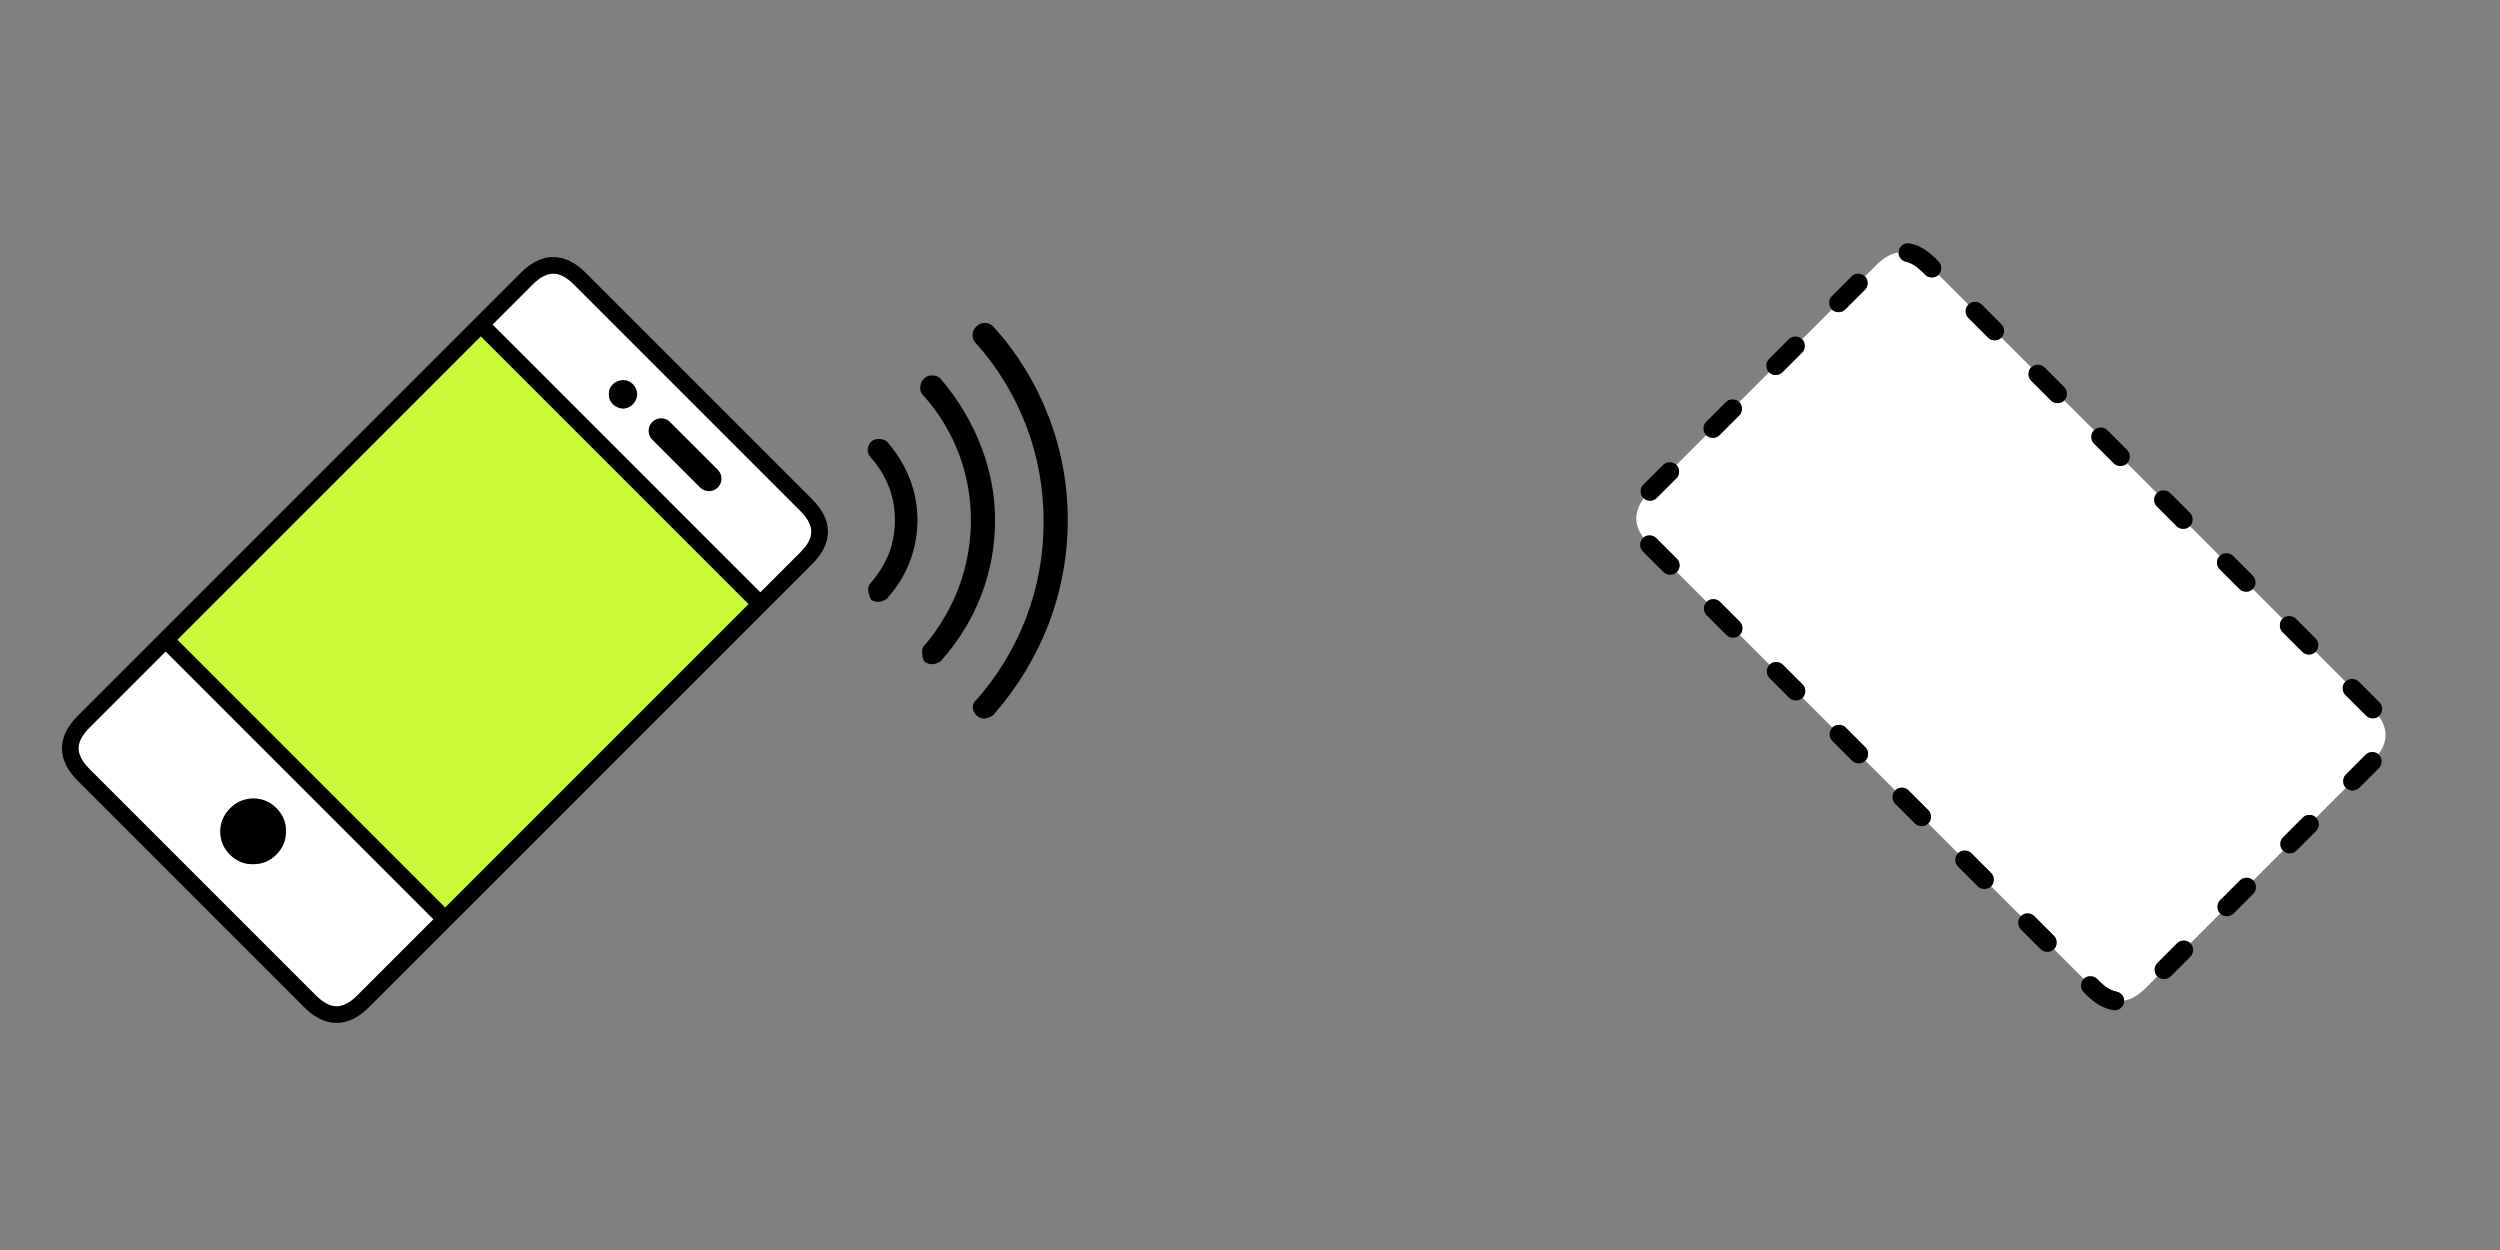
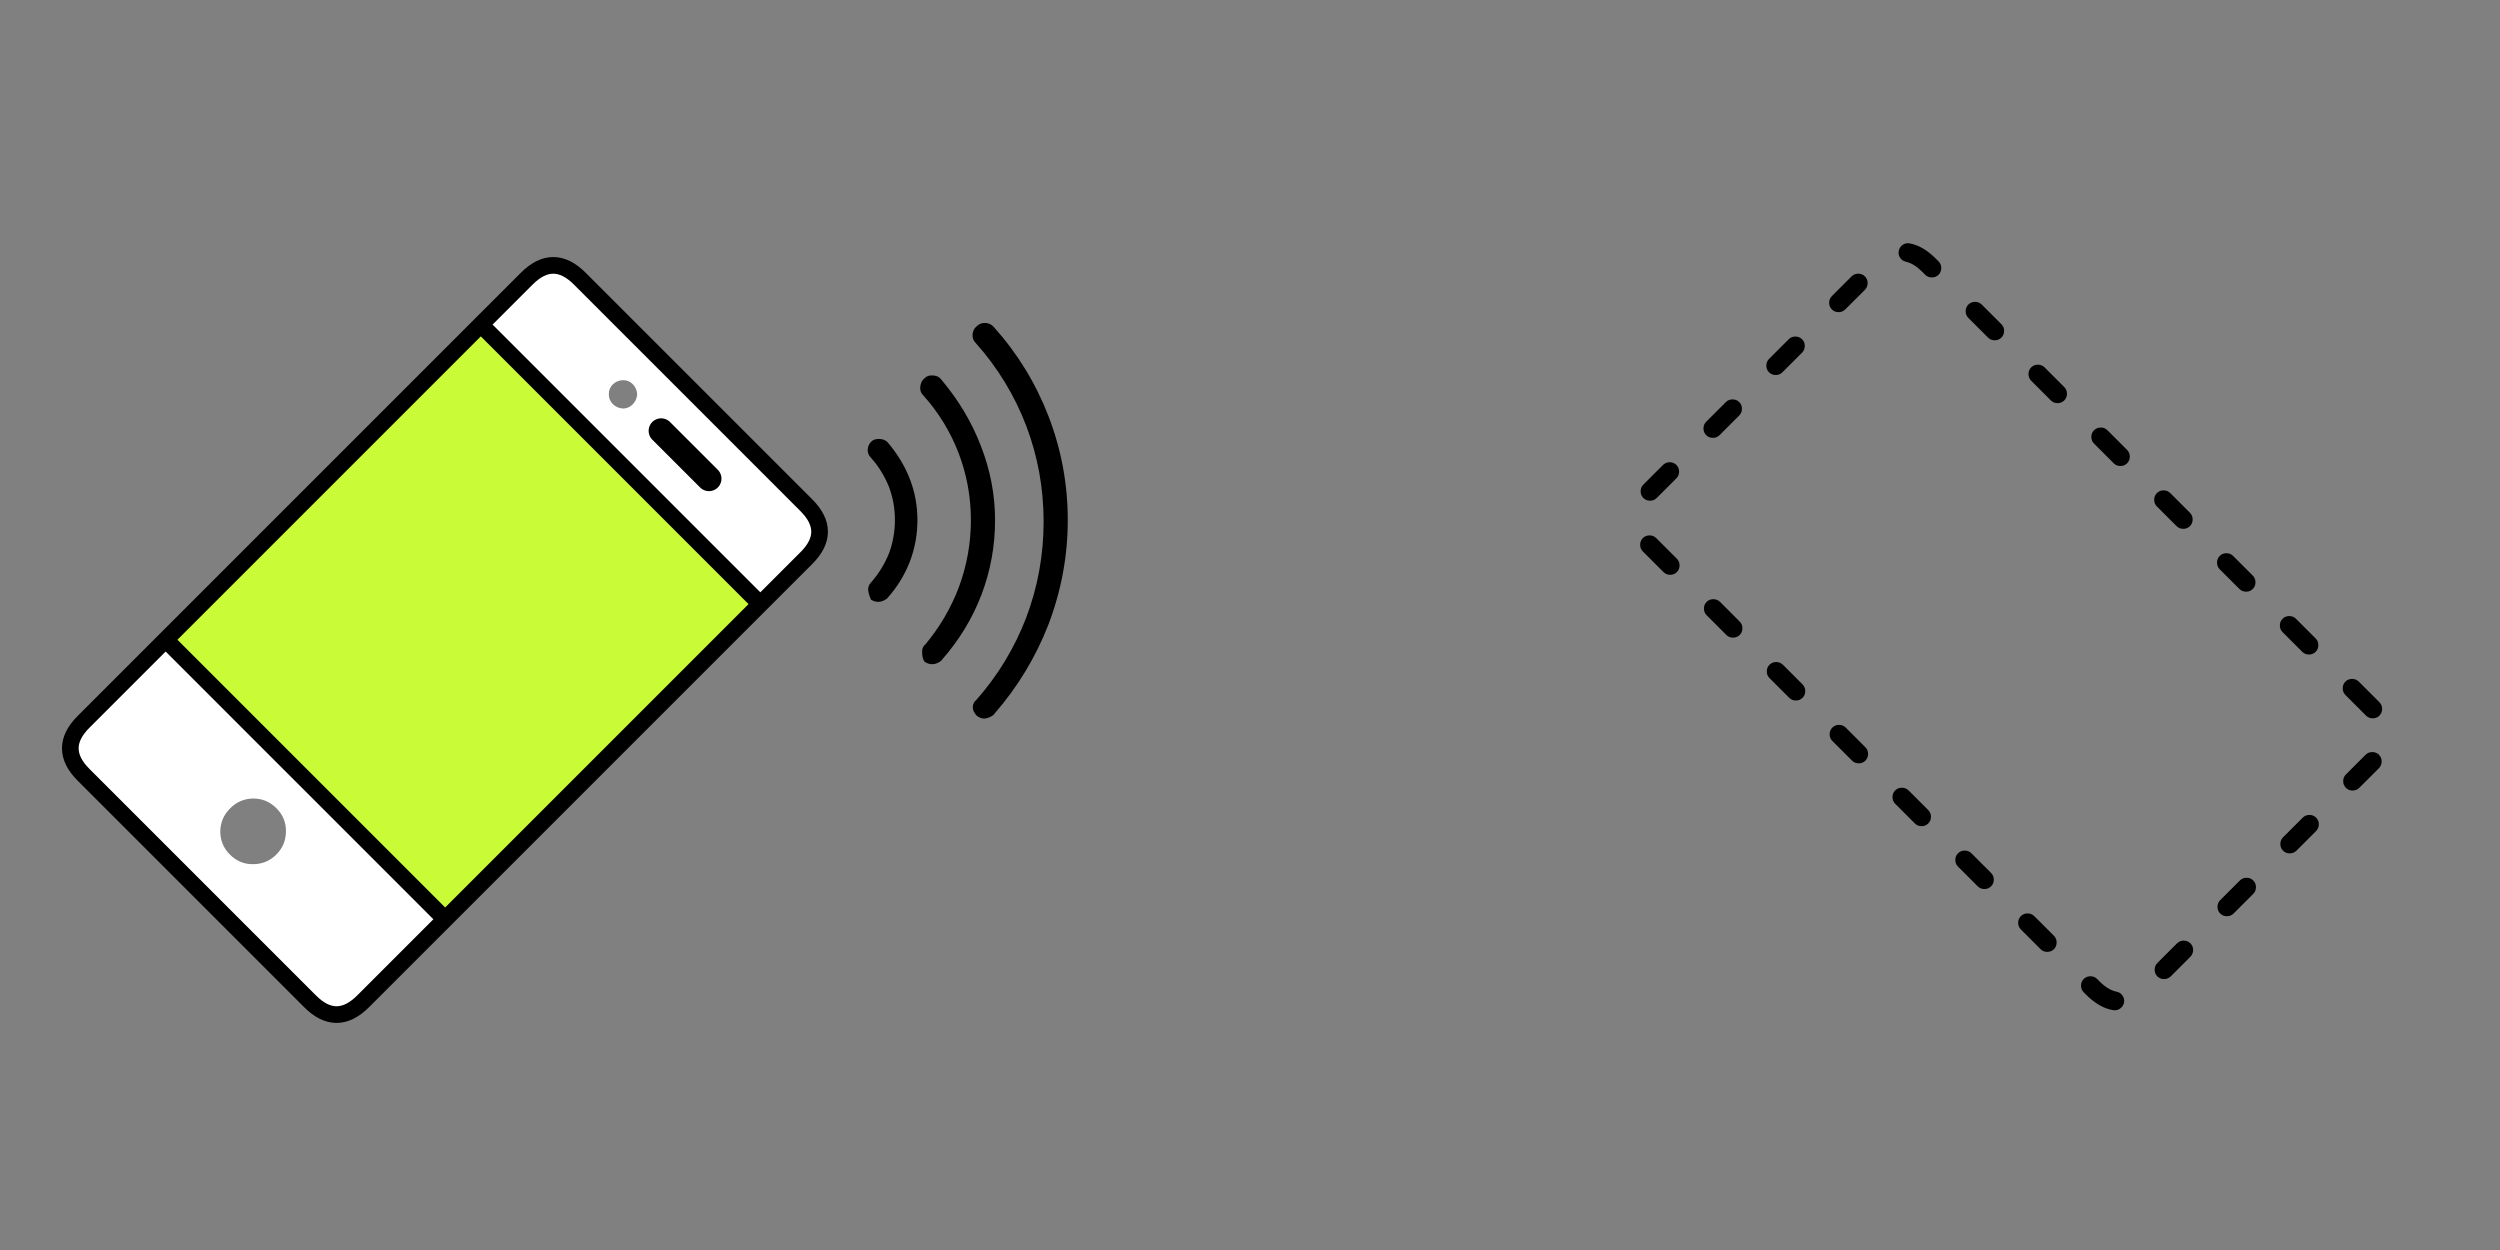
<svg xmlns="http://www.w3.org/2000/svg" version="1.1" id="FlashAICB" x="0px" y="0px" width="600px" height="300px" viewBox="0 0 600 300" enable-background="new 0 0 600 300" xml:space="preserve">
  <rect x="0" y="0" width="600" height="300" fill="#808080" stroke="none" />
  <g>
    <g>
-       <path fill-rule="evenodd" clip-rule="evenodd" fill="#FFFFFF" d="M517.652,118.337c-0.437,0.444-0.651,0.979-0.647,1.604    c-0.004,0.626,0.211,1.16,0.647,1.604l4.727,4.728c0.444,0.435,0.979,0.651,1.605,0.647c0.625,0.003,1.159-0.212,1.604-0.647    l7.146,7.147c-0.435,0.443-0.65,0.979-0.646,1.604c-0.004,0.626,0.212,1.161,0.646,1.604l4.729,4.727    c0.442,0.436,0.978,0.652,1.604,0.647c0.625,0.005,1.16-0.212,1.604-0.647l7.148,7.148c-0.436,0.443-0.652,0.978-0.647,1.604    c-0.005,0.626,0.212,1.16,0.647,1.604l4.728,4.729c0.443,0.435,0.979,0.65,1.604,0.647c0.626,0.003,1.16-0.213,1.604-0.647    l7.146,7.146c-0.436,0.444-0.65,0.979-0.646,1.604c-0.004,0.627,0.211,1.161,0.646,1.605l4.841,4.84    c0.038,0.037,0.075,0.074,0.112,0.112c0.444,0.435,0.979,0.651,1.604,0.647c0.562,0.003,1.049-0.165,1.463-0.507    c2.169,3.046,2.142,6.094-0.083,9.146c-0.425-0.361-0.921-0.539-1.491-0.534c-0.626-0.005-1.161,0.211-1.604,0.647l-4.728,4.727    c-0.436,0.443-0.651,0.978-0.647,1.604c-0.004,0.625,0.212,1.159,0.647,1.604l-7.148,7.147c-0.442-0.436-0.978-0.651-1.604-0.647    c-0.625-0.004-1.159,0.212-1.604,0.647l-4.728,4.728c-0.436,0.443-0.651,0.979-0.647,1.604c-0.004,0.626,0.212,1.161,0.647,1.604    l-7.147,7.147c-0.444-0.435-0.979-0.651-1.604-0.647c-0.627-0.004-1.161,0.213-1.605,0.647l-4.727,4.728    c-0.436,0.443-0.651,0.978-0.647,1.604c-0.004,0.625,0.212,1.159,0.647,1.604l-7.147,7.147c-0.443-0.436-0.979-0.651-1.604-0.646    c-0.625-0.005-1.16,0.211-1.604,0.646l-4.728,4.728c-0.436,0.443-0.651,0.978-0.647,1.604c-0.004,0.627,0.212,1.161,0.647,1.604    l-2.785,2.786c-1.725,1.725-3.451,2.746-5.179,3.066c0.002-0.452-0.139-0.874-0.422-1.267c-0.363-0.51-0.851-0.819-1.463-0.928    c-1.339-0.277-2.69-1.103-4.052-2.477l-0.563-0.562c-0.443-0.436-0.978-0.651-1.604-0.647c-0.625-0.004-1.159,0.212-1.604,0.647    l-7.147-7.148c0.436-0.442,0.651-0.978,0.647-1.604c0.004-0.625-0.212-1.161-0.647-1.604l-4.728-4.728    c-0.444-0.436-0.979-0.651-1.604-0.647c-0.627-0.004-1.161,0.212-1.604,0.647l-7.148-7.147c0.436-0.444,0.651-0.979,0.647-1.604    c0.004-0.627-0.212-1.161-0.647-1.605l-4.728-4.727c-0.443-0.437-0.979-0.651-1.604-0.647c-0.625-0.004-1.16,0.211-1.604,0.647    l-7.147-7.147c0.436-0.443,0.651-0.979,0.646-1.604c0.005-0.625-0.211-1.16-0.646-1.604l-4.728-4.728    c-0.443-0.436-0.978-0.652-1.604-0.647c-0.626-0.005-1.161,0.212-1.604,0.647l-7.147-7.147c0.436-0.443,0.65-0.978,0.647-1.604    c0.003-0.626-0.212-1.16-0.647-1.604l-4.728-4.728c-0.443-0.436-0.979-0.651-1.604-0.646c-0.626-0.005-1.161,0.211-1.604,0.646    l-7.147-7.147c0.437-0.444,0.651-0.979,0.647-1.604c0.004-0.627-0.211-1.161-0.647-1.604l-4.727-4.728    c-0.444-0.435-0.979-0.651-1.605-0.647c-0.625-0.004-1.159,0.213-1.604,0.647l-7.147-7.147c0.436-0.443,0.651-0.979,0.647-1.604    c0.004-0.625-0.212-1.16-0.647-1.604l-4.728-4.728c-0.444-0.436-0.979-0.651-1.604-0.647c-0.627-0.004-1.161,0.212-1.604,0.647    l-7.148-7.147c0.436-0.444,0.651-0.978,0.647-1.604c0.004-0.625-0.212-1.16-0.647-1.604l-4.952-4.952    c-0.444-0.436-0.979-0.651-1.604-0.647c-0.569-0.004-1.067,0.174-1.49,0.535c-2.288-3.14-2.249-6.282,0.111-9.427    c0.417,0.378,0.914,0.566,1.492,0.562c0.625,0.004,1.159-0.212,1.604-0.647l4.728-4.727c0.436-0.444,0.651-0.979,0.647-1.604    c0.004-0.625-0.212-1.16-0.647-1.604l7.147-7.147c0.444,0.435,0.979,0.651,1.604,0.647c0.627,0.003,1.161-0.212,1.604-0.647    l4.727-4.728c0.437-0.443,0.652-0.978,0.647-1.604c0.005-0.626-0.211-1.16-0.647-1.604l7.148-7.147    c0.443,0.435,0.979,0.651,1.604,0.647c0.626,0.004,1.161-0.212,1.604-0.647l4.728-4.728c0.436-0.444,0.65-0.979,0.647-1.604    c0.003-0.626-0.212-1.161-0.647-1.604l7.147-7.147c0.443,0.436,0.978,0.651,1.604,0.647c0.625,0.004,1.159-0.211,1.604-0.647    l4.728-4.728c0.436-0.443,0.651-0.979,0.646-1.604c0.005-0.626-0.211-1.161-0.646-1.604l2.674-2.673    c1.802-1.802,3.603-2.834,5.402-3.095c-0.021,0.455,0.1,0.886,0.366,1.294c0.346,0.516,0.824,0.835,1.435,0.957    c1.292,0.308,2.596,1.124,3.912,2.448l0.675,0.675c0.442,0.436,0.979,0.651,1.604,0.647c0.626,0.004,1.161-0.212,1.604-0.647    l7.148,7.147c-0.436,0.443-0.651,0.979-0.647,1.604c-0.004,0.625,0.212,1.16,0.647,1.604l4.728,4.728    c0.443,0.435,0.978,0.65,1.604,0.646c0.625,0.004,1.159-0.211,1.604-0.646l7.146,7.147c-0.435,0.443-0.65,0.978-0.646,1.604    c-0.005,0.625,0.211,1.161,0.646,1.604l4.729,4.728c0.443,0.436,0.978,0.651,1.604,0.647c0.626,0.004,1.16-0.211,1.604-0.647    l7.147,7.148c-0.436,0.443-0.652,0.978-0.647,1.604c-0.005,0.625,0.212,1.16,0.647,1.604l4.728,4.728    c0.443,0.435,0.979,0.651,1.604,0.647c0.626,0.004,1.161-0.212,1.604-0.647L517.652,118.337z" />
      <path fill-rule="evenodd" clip-rule="evenodd" d="M525.588,126.273c-0.444,0.435-0.979,0.651-1.604,0.647    c-0.627,0.003-1.161-0.212-1.605-0.647l-4.727-4.728c-0.437-0.444-0.651-0.978-0.647-1.604c-0.004-0.625,0.211-1.16,0.647-1.604    c0.443-0.436,0.978-0.651,1.604-0.647c0.626-0.004,1.16,0.212,1.604,0.647l4.728,4.728c0.436,0.443,0.65,0.978,0.647,1.604    C526.238,125.294,526.023,125.829,525.588,126.273z M555.754,156.439c-0.444,0.435-0.979,0.65-1.604,0.647    c-0.625,0.003-1.16-0.213-1.604-0.647l-4.728-4.729c-0.436-0.443-0.652-0.978-0.647-1.604c-0.005-0.626,0.212-1.16,0.647-1.604    c0.443-0.437,0.979-0.652,1.604-0.647c0.626-0.005,1.161,0.211,1.604,0.647l4.729,4.727c0.435,0.444,0.65,0.979,0.646,1.604    C556.404,155.461,556.188,155.995,555.754,156.439z M532.734,133.42c0.444-0.436,0.979-0.651,1.604-0.647    c0.626-0.004,1.16,0.211,1.604,0.647l4.727,4.728c0.437,0.444,0.652,0.978,0.647,1.604c0.005,0.625-0.211,1.161-0.647,1.604    c-0.443,0.436-0.979,0.652-1.604,0.647c-0.626,0.005-1.161-0.212-1.604-0.647l-4.729-4.727c-0.435-0.443-0.65-0.978-0.646-1.604    C532.084,134.399,532.3,133.864,532.734,133.42z M563.014,189.081c-0.436-0.444-0.651-0.979-0.647-1.604    c-0.004-0.627,0.212-1.161,0.647-1.604l4.728-4.727c0.443-0.437,0.979-0.652,1.604-0.647c0.57-0.005,1.066,0.173,1.491,0.534    c0.035,0.036,0.072,0.073,0.112,0.113c0.436,0.442,0.65,0.977,0.647,1.604c0.003,0.625-0.212,1.159-0.647,1.604l-4.728,4.728    c-0.443,0.436-0.979,0.651-1.604,0.647C563.992,189.732,563.457,189.517,563.014,189.081z M562.9,163.586    c0.444-0.436,0.979-0.65,1.605-0.647c0.625-0.003,1.159,0.212,1.604,0.647l4.84,4.84c0.037,0.039,0.074,0.076,0.112,0.113    c0.435,0.443,0.651,0.979,0.647,1.604c0.004,0.626-0.213,1.161-0.647,1.604c-0.046,0.045-0.093,0.092-0.142,0.141    c-0.414,0.342-0.9,0.51-1.463,0.507c-0.625,0.004-1.159-0.213-1.604-0.647c-0.037-0.038-0.074-0.075-0.112-0.112l-4.841-4.84    c-0.436-0.444-0.65-0.979-0.646-1.605C562.25,164.564,562.465,164.03,562.9,163.586z M447.584,66.335    c0.436,0.443,0.651,0.978,0.646,1.604c0.005,0.625-0.211,1.161-0.646,1.604l-4.728,4.728c-0.444,0.436-0.979,0.651-1.604,0.647    c-0.627,0.004-1.161-0.211-1.604-0.647c-0.436-0.444-0.651-0.978-0.646-1.604c-0.005-0.625,0.211-1.161,0.646-1.604l4.728-4.728    c0.443-0.436,0.978-0.651,1.604-0.647C446.605,65.684,447.141,65.899,447.584,66.335z M424.565,89.354    c-0.436-0.443-0.651-0.979-0.647-1.604c-0.004-0.625,0.212-1.16,0.647-1.604l4.728-4.728c0.443-0.435,0.978-0.651,1.604-0.646    c0.625-0.004,1.159,0.211,1.604,0.646c0.436,0.444,0.65,0.979,0.647,1.604c0.003,0.625-0.212,1.16-0.647,1.604l-4.728,4.728    c-0.443,0.435-0.979,0.651-1.604,0.647C425.544,90.005,425.009,89.789,424.565,89.354z M465.255,65.941    c-0.442,0.436-0.978,0.651-1.604,0.647c-0.625,0.004-1.161-0.212-1.604-0.647l-0.675-0.675c-1.316-1.324-2.62-2.141-3.912-2.448    c-0.61-0.122-1.089-0.441-1.435-0.957c-0.267-0.408-0.388-0.839-0.366-1.294c0.01-0.134,0.028-0.265,0.056-0.395    c0.121-0.609,0.441-1.087,0.957-1.435c0.52-0.337,1.082-0.44,1.688-0.31c2.084,0.367,4.157,1.577,6.219,3.63l0.675,0.676    c0.437,0.443,0.652,0.978,0.647,1.604C465.907,64.962,465.691,65.497,465.255,65.941z M472.403,73.088    c0.443-0.435,0.979-0.651,1.604-0.647c0.626-0.004,1.161,0.212,1.604,0.647l4.728,4.728c0.435,0.444,0.65,0.979,0.647,1.604    c0.003,0.626-0.213,1.16-0.647,1.604c-0.444,0.435-0.979,0.65-1.604,0.646c-0.627,0.004-1.161-0.211-1.604-0.646l-4.728-4.728    c-0.436-0.443-0.651-0.978-0.647-1.604C471.752,74.067,471.968,73.532,472.403,73.088z M394.4,129.031    c0.423-0.361,0.921-0.539,1.49-0.535c0.626-0.004,1.16,0.211,1.604,0.647l4.952,4.952c0.436,0.444,0.651,0.979,0.647,1.604    c0.004,0.626-0.212,1.16-0.647,1.604c-0.443,0.436-0.979,0.651-1.604,0.647c-0.626,0.004-1.161-0.211-1.604-0.647l-4.953-4.953    c-0.436-0.444-0.651-0.979-0.647-1.604c-0.004-0.626,0.212-1.16,0.647-1.604C394.326,129.104,394.363,129.067,394.4,129.031z     M394.512,119.604c-0.041-0.023-0.079-0.052-0.111-0.085c-0.437-0.443-0.652-0.978-0.647-1.604    c-0.005-0.626,0.211-1.161,0.647-1.604l4.727-4.727c0.443-0.436,0.978-0.651,1.604-0.647c0.625-0.004,1.159,0.211,1.604,0.647    c0.436,0.443,0.651,0.979,0.647,1.604c0.004,0.626-0.212,1.161-0.647,1.604l-4.728,4.727c-0.444,0.436-0.979,0.651-1.604,0.647    C395.426,120.17,394.929,119.982,394.512,119.604z M417.417,96.501c0.437,0.444,0.652,0.978,0.647,1.604    c0.005,0.625-0.211,1.16-0.647,1.604l-4.727,4.728c-0.443,0.435-0.978,0.651-1.604,0.647c-0.625,0.003-1.159-0.212-1.604-0.647    c-0.436-0.444-0.651-0.979-0.647-1.604c-0.004-0.626,0.212-1.161,0.647-1.604l4.728-4.728c0.443-0.436,0.979-0.651,1.604-0.647    C416.439,95.85,416.975,96.065,417.417,96.501z M417.53,152.387c-0.443,0.436-0.978,0.651-1.604,0.646    c-0.626,0.005-1.16-0.211-1.604-0.646l-4.727-4.728c-0.437-0.443-0.652-0.978-0.647-1.604c-0.005-0.625,0.211-1.159,0.647-1.604    c0.442-0.436,0.977-0.651,1.604-0.647c0.625-0.004,1.159,0.212,1.604,0.647l4.728,4.728c0.436,0.443,0.651,0.979,0.647,1.604    C418.182,151.408,417.966,151.943,417.53,152.387z M495.422,96.107c-0.444,0.436-0.979,0.651-1.604,0.647    c-0.626,0.004-1.16-0.211-1.604-0.647l-4.729-4.728c-0.435-0.443-0.65-0.979-0.646-1.604c-0.005-0.626,0.211-1.161,0.646-1.604    c0.444-0.436,0.979-0.651,1.605-0.647c0.625-0.004,1.159,0.211,1.604,0.647l4.728,4.728c0.436,0.443,0.651,0.979,0.646,1.604    C496.073,95.129,495.857,95.664,495.422,96.107z M510.504,111.19c-0.442,0.435-0.978,0.651-1.604,0.647    c-0.625,0.004-1.16-0.212-1.604-0.647l-4.728-4.728c-0.436-0.444-0.652-0.979-0.647-1.604c-0.005-0.626,0.212-1.16,0.647-1.604    c0.442-0.436,0.979-0.651,1.604-0.647c0.625-0.004,1.161,0.211,1.604,0.647l4.728,4.727c0.436,0.443,0.652,0.978,0.647,1.604    C511.156,110.211,510.939,110.747,510.504,111.19z M447.696,182.553c-0.444,0.436-0.979,0.651-1.604,0.646    c-0.627,0.005-1.161-0.211-1.604-0.646l-4.729-4.728c-0.435-0.444-0.651-0.979-0.647-1.604c-0.004-0.627,0.213-1.161,0.647-1.604    c0.443-0.436,0.979-0.651,1.604-0.646c0.625-0.005,1.16,0.211,1.604,0.646l4.728,4.728c0.436,0.443,0.65,0.978,0.647,1.604    C448.347,181.575,448.132,182.109,447.696,182.553z M424.678,159.534c0.444-0.435,0.979-0.651,1.604-0.647    c0.627-0.004,1.161,0.213,1.605,0.647l4.727,4.728c0.437,0.443,0.651,0.978,0.647,1.604c0.004,0.625-0.211,1.159-0.647,1.604    c-0.443,0.436-0.979,0.65-1.604,0.647c-0.625,0.003-1.16-0.212-1.604-0.647l-4.728-4.728c-0.436-0.443-0.65-0.979-0.647-1.604    C424.027,160.513,424.242,159.978,424.678,159.534z M454.844,189.7c0.443-0.436,0.979-0.652,1.604-0.647    c0.626-0.005,1.16,0.212,1.604,0.647l4.728,4.728c0.436,0.443,0.651,0.979,0.646,1.604c0.005,0.626-0.211,1.161-0.646,1.604    c-0.443,0.435-0.978,0.651-1.604,0.647c-0.625,0.004-1.159-0.213-1.604-0.647l-4.728-4.729c-0.436-0.442-0.651-0.978-0.646-1.604    C454.192,190.679,454.408,190.144,454.844,189.7z M485.011,219.866c0.442-0.436,0.977-0.651,1.604-0.647    c0.625-0.004,1.159,0.212,1.604,0.647l4.728,4.728c0.436,0.442,0.651,0.979,0.647,1.604c0.004,0.626-0.212,1.161-0.647,1.604    c-0.444,0.437-0.979,0.652-1.604,0.647c-0.627,0.005-1.161-0.211-1.604-0.647l-4.727-4.727c-0.437-0.443-0.652-0.979-0.647-1.604    C484.358,220.844,484.574,220.31,485.011,219.866z M477.862,212.719c-0.443,0.436-0.979,0.65-1.604,0.647    c-0.626,0.003-1.161-0.212-1.604-0.647l-4.728-4.728c-0.436-0.444-0.651-0.979-0.647-1.604c-0.004-0.627,0.212-1.161,0.647-1.604    c0.443-0.437,0.979-0.651,1.604-0.647c0.626-0.004,1.161,0.211,1.604,0.647l4.728,4.727c0.436,0.444,0.651,0.979,0.647,1.605    C478.514,211.74,478.298,212.274,477.862,212.719z M509.801,240.183c0.003,0.13-0.006,0.262-0.027,0.395    c-0.109,0.612-0.418,1.101-0.929,1.463c-0.503,0.364-1.056,0.495-1.661,0.394c-2.188-0.322-4.364-1.561-6.528-3.714l-0.562-0.562    c-0.436-0.443-0.651-0.979-0.647-1.604c-0.004-0.625,0.212-1.16,0.647-1.604c0.444-0.436,0.979-0.651,1.604-0.647    c0.627-0.004,1.161,0.212,1.604,0.647l0.563,0.562c1.361,1.374,2.713,2.199,4.052,2.477c0.612,0.108,1.1,0.418,1.463,0.928    C509.662,239.309,509.803,239.73,509.801,240.183z M547.931,204.164c-0.436-0.443-0.651-0.979-0.647-1.604    c-0.004-0.625,0.212-1.16,0.647-1.604l4.728-4.728c0.444-0.436,0.979-0.651,1.604-0.647c0.626-0.004,1.161,0.212,1.604,0.647    c0.436,0.444,0.652,0.979,0.647,1.604c0.005,0.627-0.212,1.161-0.647,1.604l-4.727,4.728c-0.443,0.436-0.979,0.651-1.604,0.646    C548.908,204.815,548.374,204.6,547.931,204.164z M532.848,219.247c-0.436-0.444-0.651-0.979-0.647-1.604    c-0.004-0.627,0.212-1.161,0.647-1.604l4.727-4.728c0.444-0.435,0.979-0.651,1.605-0.647c0.625-0.004,1.159,0.213,1.604,0.647    c0.436,0.443,0.65,0.979,0.647,1.604c0.003,0.626-0.212,1.161-0.647,1.604l-4.728,4.728c-0.444,0.436-0.979,0.65-1.604,0.647    C533.825,219.897,533.291,219.683,532.848,219.247z M517.765,234.33c-0.436-0.443-0.651-0.978-0.647-1.604    c-0.004-0.626,0.212-1.16,0.647-1.604l4.728-4.728c0.443-0.436,0.979-0.651,1.604-0.646c0.626-0.005,1.161,0.211,1.604,0.646    c0.435,0.443,0.651,0.978,0.647,1.604c0.004,0.625-0.213,1.159-0.647,1.604l-4.728,4.728c-0.443,0.436-0.979,0.651-1.604,0.646    C518.743,234.981,518.208,234.766,517.765,234.33z" />
    </g>
    <g>
      <path fill-rule="evenodd" clip-rule="evenodd" d="M233.411,80.321c0.076-0.901,0.413-1.576,1.013-2.026    c0.037,0,0.057-0.019,0.057-0.056c0.525-0.525,1.219-0.77,2.082-0.731c0.826,0.075,1.482,0.413,1.97,1.013l0.057,0.056    c5.628,6.266,9.98,13.376,13.057,21.33c3.076,7.992,4.615,16.303,4.615,24.932c0,8.555-1.539,16.884-4.615,24.988    c-3.077,7.917-7.429,15.101-13.057,21.555v0.057c-0.601,0.524-1.257,0.845-1.97,0.957c-0.037,0-0.057,0.019-0.057,0.056    c-0.112,0-0.225,0-0.337,0c-0.638,0-1.238-0.226-1.801-0.675c-0.638-0.676-0.957-1.352-0.957-2.026    c0-0.639,0.226-1.183,0.675-1.632h0.057c5.253-5.928,9.286-12.569,12.101-19.924c2.776-7.354,4.164-15.026,4.164-23.018    c0-7.991-1.388-15.646-4.164-22.962c-2.814-7.354-6.848-13.976-12.101-19.867l-0.057-0.056    C233.617,81.765,233.374,81.108,233.411,80.321z M223.9,90.113h0.057c0.863,0.037,1.52,0.375,1.97,1.013l0.056,0.057    c4.089,4.877,7.223,10.13,9.398,15.758c2.289,5.853,3.433,11.819,3.433,17.897c0,6.19-1.088,12.156-3.264,17.897    c-2.176,5.702-5.365,10.936-9.567,15.701v0.057c-0.563,0.487-1.201,0.787-1.913,0.9c-0.789,0.075-1.501-0.113-2.139-0.562    l-0.056-0.057c-0.375-0.487-0.563-1.275-0.563-2.364c0-0.675,0.206-1.219,0.619-1.632h0.057c3.527-4.202,6.247-8.836,8.16-13.901    c1.914-5.215,2.87-10.562,2.87-16.04c0-5.553-0.976-10.899-2.926-16.04c-1.989-5.178-4.821-9.812-8.498-13.901l-0.056-0.056    c-0.525-0.525-0.751-1.182-0.676-1.97c0.075-0.901,0.413-1.595,1.013-2.083c0.037,0,0.056-0.019,0.056-0.056    C222.456,90.245,223.112,90.038,223.9,90.113z M211.237,105.365c0.713,0.037,1.313,0.3,1.801,0.788    c4.765,5.628,7.147,11.856,7.147,18.685c0,3.414-0.6,6.716-1.801,9.905c-1.275,3.265-3.058,6.172-5.346,8.723v0.057    c-0.563,0.487-1.201,0.788-1.913,0.901c-0.751,0.074-1.445-0.095-2.083-0.507c-0.45-1.014-0.676-1.839-0.676-2.477    c0-0.638,0.226-1.182,0.676-1.632c1.838-2.101,3.283-4.446,4.333-7.035c0.938-2.589,1.407-5.234,1.407-7.935    c0-2.777-0.469-5.422-1.407-7.936c-1.051-2.626-2.495-4.972-4.333-7.035l-0.057-0.057c-0.525-0.525-0.769-1.182-0.732-1.97    c0.076-0.863,0.45-1.557,1.126-2.083l-0.113,0.057c0.563-0.375,1.201-0.525,1.914-0.45H211.237z" />
    </g>
    <g>
      <g>
        <path fill-rule="evenodd" clip-rule="evenodd" fill="#FFFFFF" d="M170.153,114.876l-11.481-11.48L170.153,114.876z      M151.862,92.195c-0.638-0.638-1.407-0.957-2.307-0.957c-1.013,0.037-1.838,0.375-2.477,1.013     c-0.675,0.676-0.994,1.482-0.957,2.42c0,0.9,0.319,1.669,0.957,2.308c0.638,0.638,1.445,0.994,2.42,1.069     c0.9,0,1.688-0.338,2.363-1.014c0.638-0.637,0.994-1.444,1.069-2.42C152.856,93.64,152.5,92.833,151.862,92.195z      M182.478,144.986L115.393,77.9l11.031-11.031c4.24-4.24,8.479-4.24,12.719,0l54.366,54.366c4.24,4.24,4.259,8.461,0.057,12.663     L182.478,144.986z M39.753,153.54l67.085,67.085L87.14,240.323c-4.24,4.239-8.479,4.239-12.719,0l-54.366-54.366     c-4.24-4.239-4.24-8.479,0-12.719L39.753,153.54z M66.316,193.949c-1.538-1.538-3.396-2.308-5.571-2.308     c-2.139,0.038-3.977,0.825-5.515,2.364c-1.539,1.538-2.327,3.377-2.364,5.515c0,2.177,0.769,4.034,2.307,5.572     c1.576,1.576,3.433,2.346,5.572,2.307c2.176,0,4.033-0.769,5.571-2.307c1.539-1.538,2.308-3.396,2.308-5.572     C68.662,197.383,67.893,195.524,66.316,193.949z" />
-         <path fill-rule="evenodd" clip-rule="evenodd" d="M151.862,92.195c0.638,0.638,0.994,1.444,1.069,2.42     c-0.075,0.976-0.431,1.783-1.069,2.42c-0.675,0.676-1.463,1.014-2.363,1.014c-0.976-0.075-1.782-0.432-2.42-1.069     c-0.638-0.638-0.957-1.407-0.957-2.308c-0.038-0.938,0.281-1.745,0.957-2.42c0.638-0.637,1.463-0.976,2.477-1.013     C150.455,91.239,151.224,91.558,151.862,92.195z M66.316,193.949c1.577,1.575,2.345,3.434,2.308,5.571     c0,2.177-0.77,4.034-2.308,5.572c-1.538,1.538-3.396,2.307-5.571,2.307c-2.139,0.039-3.996-0.73-5.572-2.307     c-1.539-1.538-2.307-3.396-2.307-5.572c0.037-2.138,0.825-3.977,2.364-5.515c1.538-1.539,3.376-2.326,5.515-2.364     C62.921,191.642,64.778,192.411,66.316,193.949z" />
        <rect x="57.63" y="101.827" transform="matrix(0.707 -0.707 0.707 0.707 -73 122.287)" fill-rule="evenodd" clip-rule="evenodd" fill="#C9FB37" width="106.97" height="94.872" />
        <line fill-rule="evenodd" clip-rule="evenodd" fill="none" stroke="#000000" stroke-width="6" stroke-linecap="round" stroke-linejoin="round" stroke-miterlimit="3" x1="170.153" y1="114.876" x2="158.672" y2="103.396" />
        <path fill-rule="evenodd" clip-rule="evenodd" fill="none" stroke="#000000" stroke-width="4" stroke-linecap="square" stroke-linejoin="round" stroke-miterlimit="3" d="     M182.478,144.986l11.087-11.088c4.202-4.202,4.184-8.423-0.057-12.663L139.143,66.87c-4.239-4.24-8.479-4.24-12.719,0     L115.393,77.9L182.478,144.986z M39.753,153.54l-19.698,19.698c-4.24,4.239-4.24,8.479,0,12.719l54.366,54.366     c4.24,4.239,8.479,4.239,12.719,0l19.698-19.698L39.753,153.54z M115.393,77.9l-75.64,75.64 M106.838,220.625l75.64-75.639" />
      </g>
    </g>
  </g>
</svg>